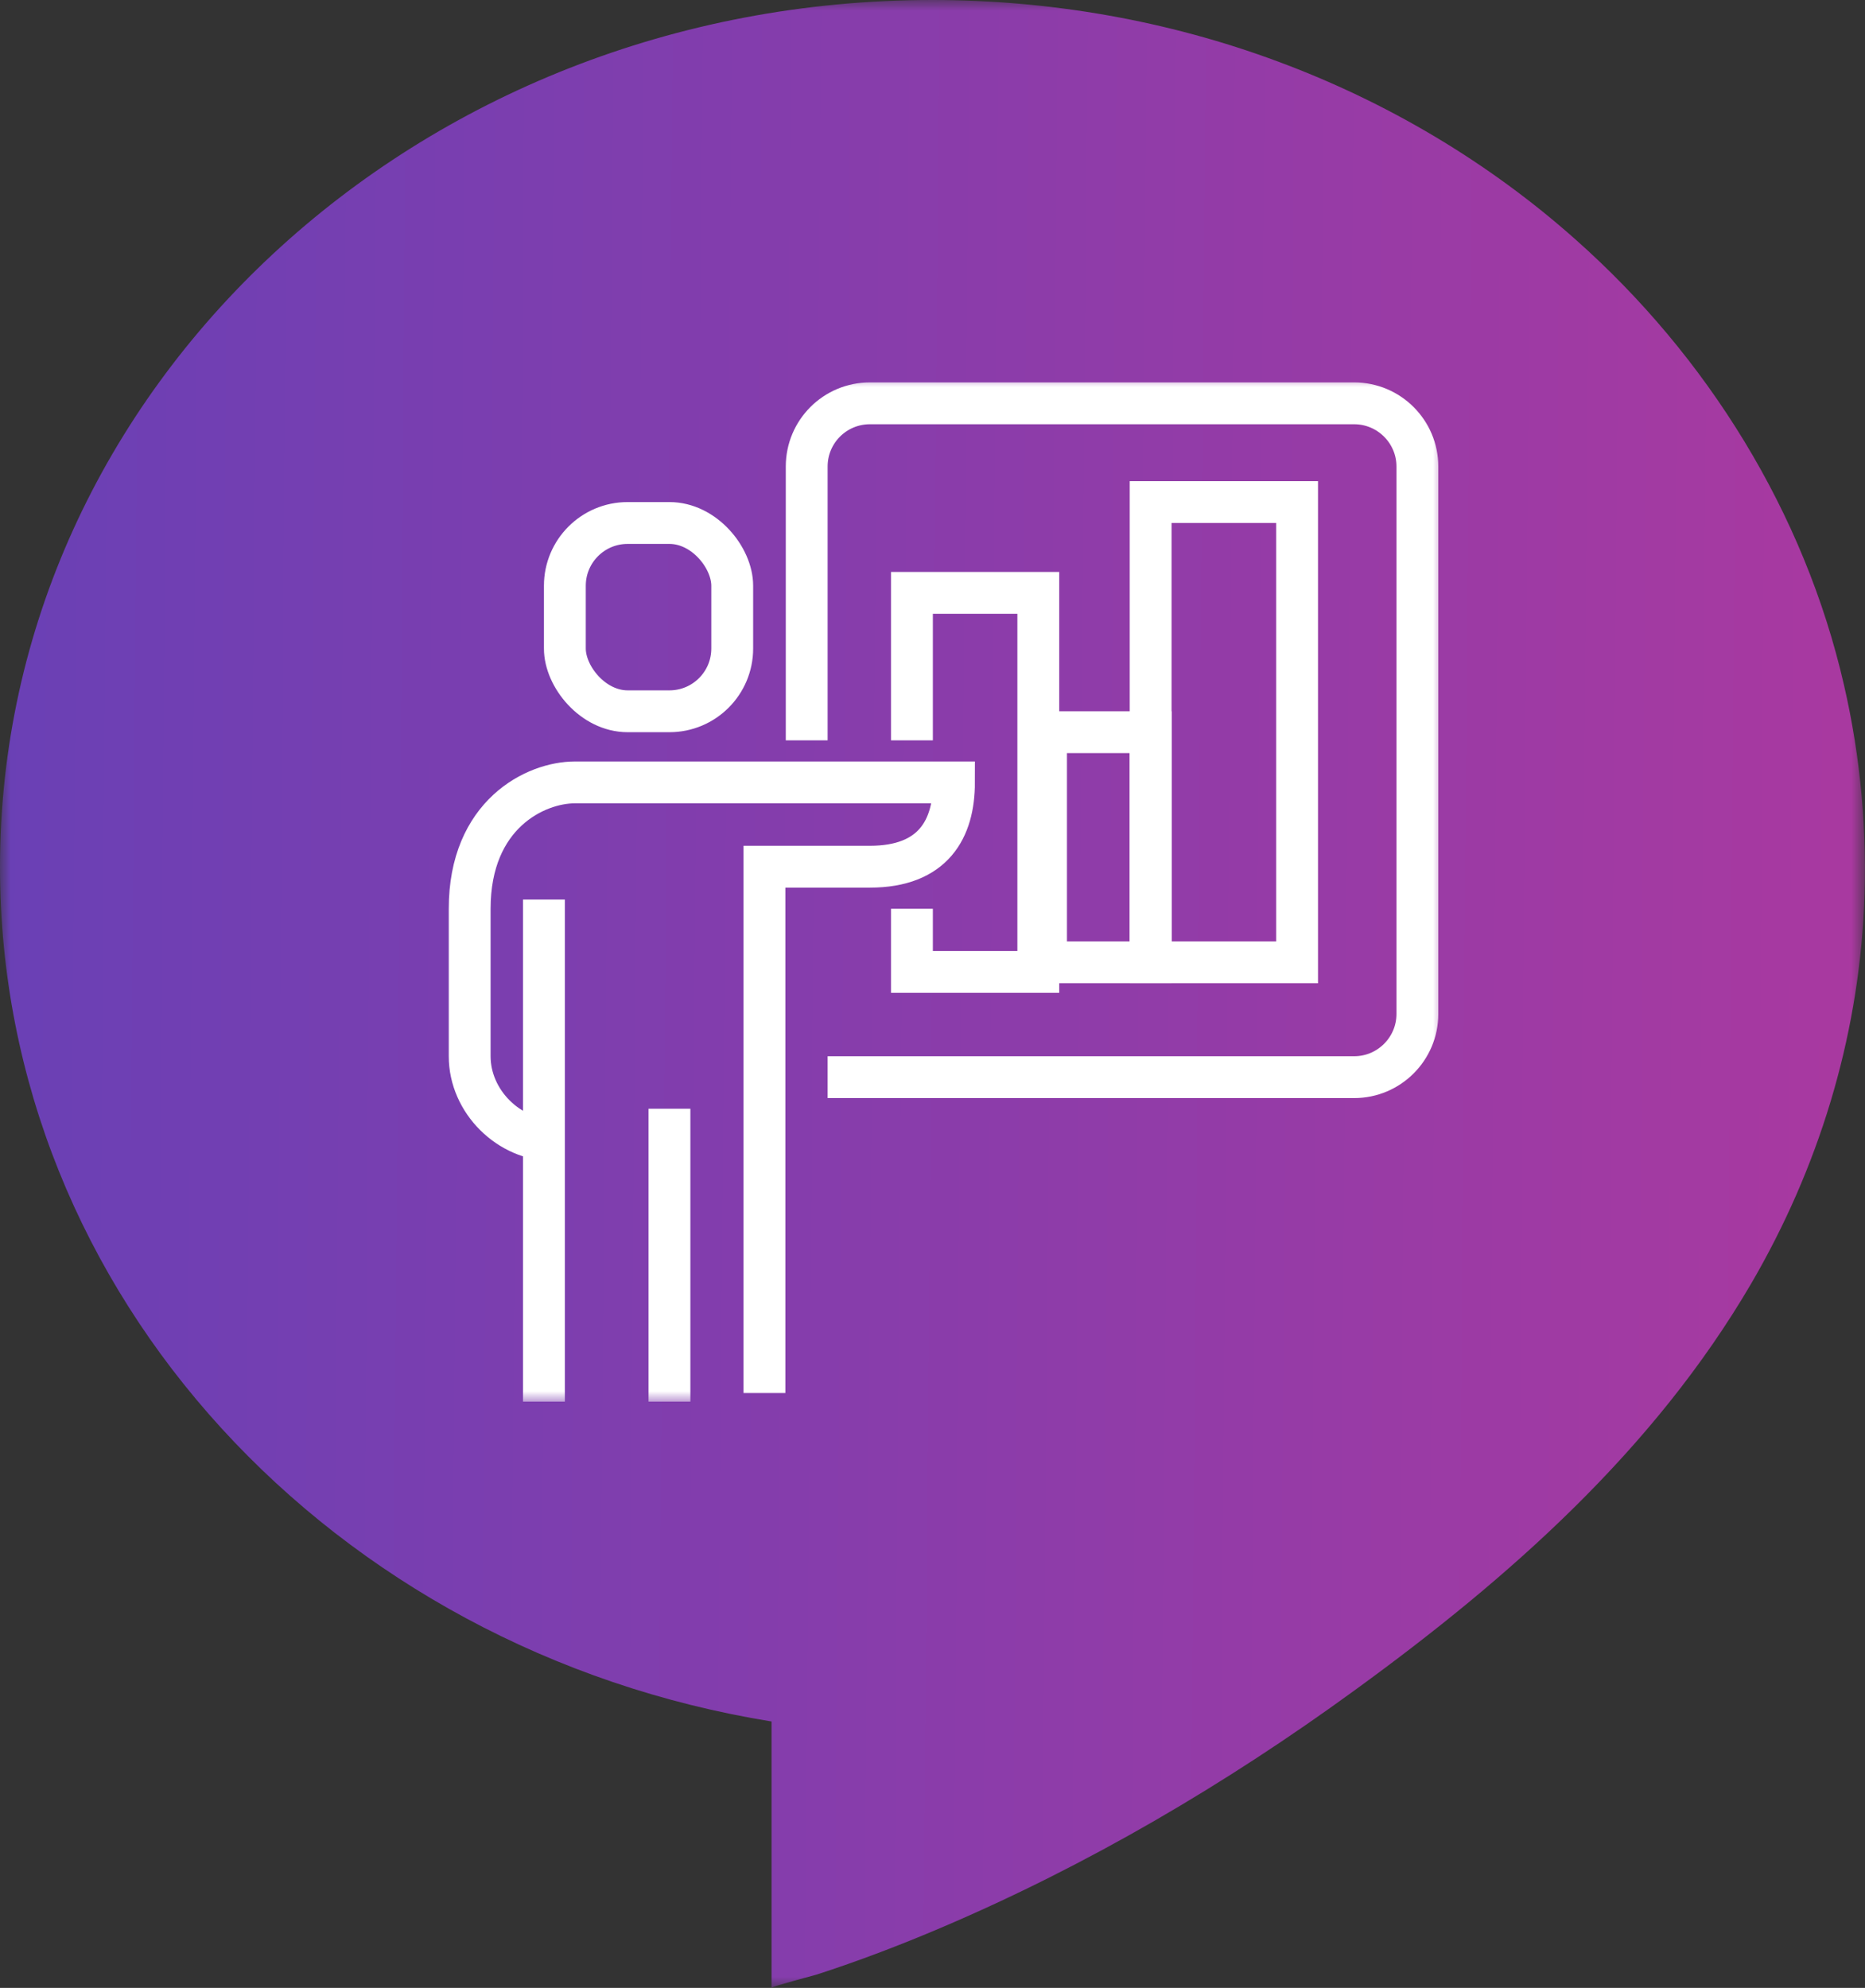
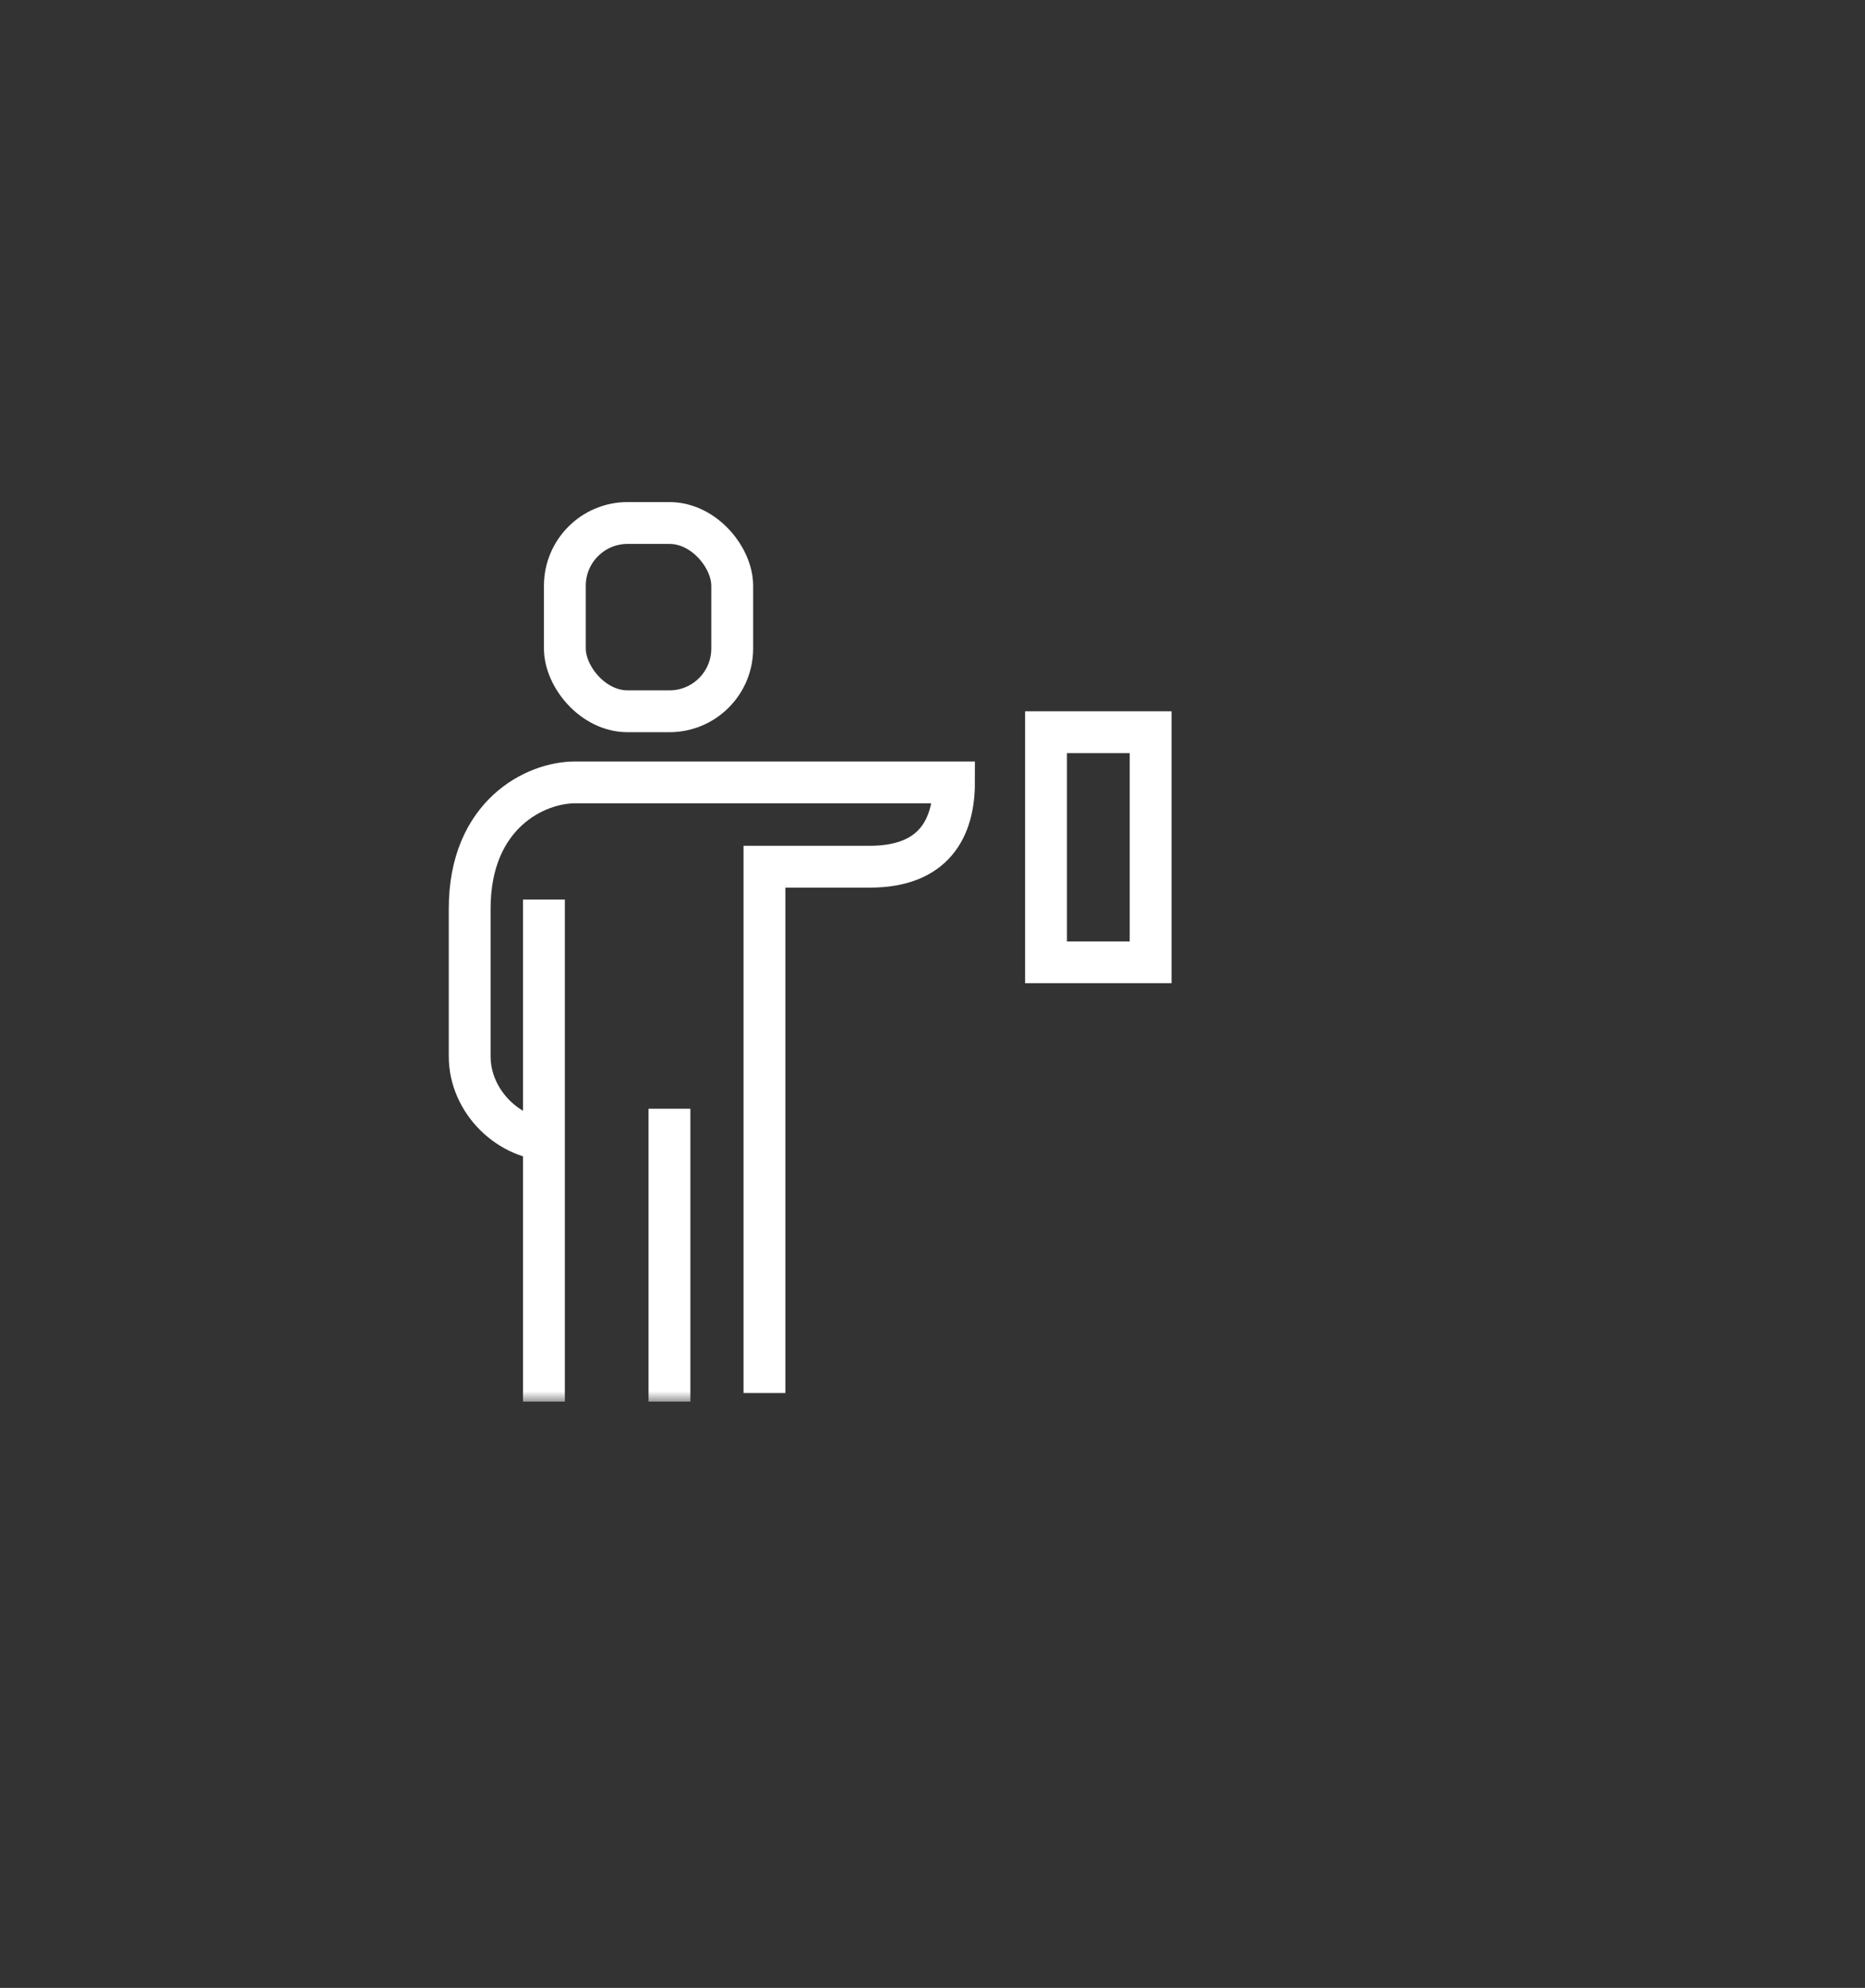
<svg xmlns="http://www.w3.org/2000/svg" width="89.146" height="95.026" viewBox="0 0 89.146 95.026" fill="none">
  <rect x="0" y="0" width="89.146" height="95.026" fill="#333333" stroke="none" />
  <desc>
			Created with Pixso.
	</desc>
  <defs>
    <linearGradient x1="0" y1="40.724" x2="89.146" y2="41.46" id="paint_linear_1_516_0" gradientUnits="userSpaceOnUse">
      <stop stop-color="#6A40B5" />
      <stop offset="1" stop-color="#A939A0" />
    </linearGradient>
    <linearGradient x1="0" y1="40.724" x2="89.146" y2="41.46" id="paint_linear_1_517_0" gradientUnits="userSpaceOnUse">
      <stop stop-color="#6A40B5" />
      <stop offset="1" stop-color="#A939A0" />
    </linearGradient>
  </defs>
  <mask id="mask1_516" mask-type="alpha" maskUnits="userSpaceOnUse" x="0" y="0" width="89.146" height="95.026">
    <g style="mix-blend-mode:normal">
-       <rect id="Rectangle 43462" width="89.146" height="95.026" fill="url(#paint_linear_1_516_0)" fill-opacity="1" />
-     </g>
+       </g>
  </mask>
  <g mask="url(#mask1_516)">
    <g style="mix-blend-mode:normal">
      <path id="Path 183440" d="M89.1 43.36C89.26 39.82 88.95 36.24 88.14 32.74C86.25 24.5 81.61 17.03 75.3 11.44C71.15 7.75 66.29 4.87 61.08 2.94C55.81 0.98 50.19 0 44.56 0C19.95 0 0 18.55 0 41.45C0 61.91 15.93 78.9 36.88 82.29L36.88 95.02C36.88 94.96 38.9 94.43 39.03 94.39C41.04 93.74 43.03 92.98 44.98 92.15C51.98 89.17 58.6 85.28 64.75 80.8C72.14 75.43 79.05 69.32 83.71 61.35C86.91 55.86 88.8 49.73 89.1 43.36Z" fill="url(#paint_linear_1_517_0)" fill-opacity="1" fill-rule="nonzero" />
    </g>
  </g>
  <mask id="mask1_588" mask-type="alpha" maskUnits="userSpaceOnUse" x="21" y="18" width="48" height="49">
    <g style="mix-blend-mode:normal">
      <rect id="Rectangle 43495" x="21" y="18" width="48" height="49" fill="#C4C4C4" fill-opacity="1" />
-       <rect id="Rectangle 43495" x="21" y="18" width="48" height="49" stroke="#FFFFFF" stroke-opacity="1" stroke-width="1" />
    </g>
  </mask>
  <g mask="url(#mask1_588)">
    <g style="mix-blend-mode:normal">
-       <path id="Path 183539" d="M38.56 35.39L38.56 22.3C38.56 20.63 39.91 19.28 41.58 19.28L64.73 19.28C66.39 19.28 67.75 20.63 67.75 22.3L67.75 48.47C67.75 50.14 66.39 51.49 64.73 51.49L39.56 51.49" stroke="#FFFFFF" stroke-opacity="1" stroke-width="2" />
-     </g>
+       </g>
  </g>
  <g mask="url(#mask1_588)">
    <g style="mix-blend-mode:normal">
-       <path id="Path 183540" d="M43.59 35.39L43.59 28.34L49.63 28.34L49.63 46.46L43.59 46.46L43.59 43.44" stroke="#FFFFFF" stroke-opacity="1" stroke-width="2" />
-     </g>
+       </g>
  </g>
  <g mask="url(#mask1_588)">
    <g style="mix-blend-mode:normal">
      <rect id="Rectangle 43492" x="50" y="35" width="5" height="11" stroke="#FFFFFF" stroke-opacity="1" stroke-width="2" />
    </g>
  </g>
  <g mask="url(#mask1_588)">
    <g style="mix-blend-mode:normal">
-       <rect id="Rectangle 43493" x="55" y="24" width="7" height="22" stroke="#FFFFFF" stroke-opacity="1" stroke-width="2" />
-     </g>
+       </g>
  </g>
  <g mask="url(#mask1_588)">
    <g style="mix-blend-mode:normal">
      <path id="Path 183541" d="M36.54 66.59L36.54 41.43L41.58 41.43C44.61 41.43 45.6 39.63 45.6 37.4L27.48 37.4C25.6 37.4 22.45 38.92 22.45 43.44L22.45 50.49C22.45 52.65 24.32 54.51 26.48 54.51" stroke="#FFFFFF" stroke-opacity="1" stroke-width="2" />
    </g>
  </g>
  <g mask="url(#mask1_588)">
    <g style="mix-blend-mode:normal">
      <line id="Line 50" x1="32" y1="53" x2="32" y2="67" stroke="#FFFFFF" stroke-opacity="1" stroke-width="2" />
    </g>
  </g>
  <g mask="url(#mask1_588)">
    <g style="mix-blend-mode:normal">
      <line id="Line 51" x1="26" y1="43" x2="26" y2="67" stroke="#FFFFFF" stroke-opacity="1" stroke-width="2" />
    </g>
  </g>
  <g mask="url(#mask1_588)">
    <g style="mix-blend-mode:normal">
      <rect id="Rectangle 43494" x="27" y="25" rx="3" width="8" height="9" stroke="#FFFFFF" stroke-opacity="1" stroke-width="2" />
    </g>
  </g>
</svg>